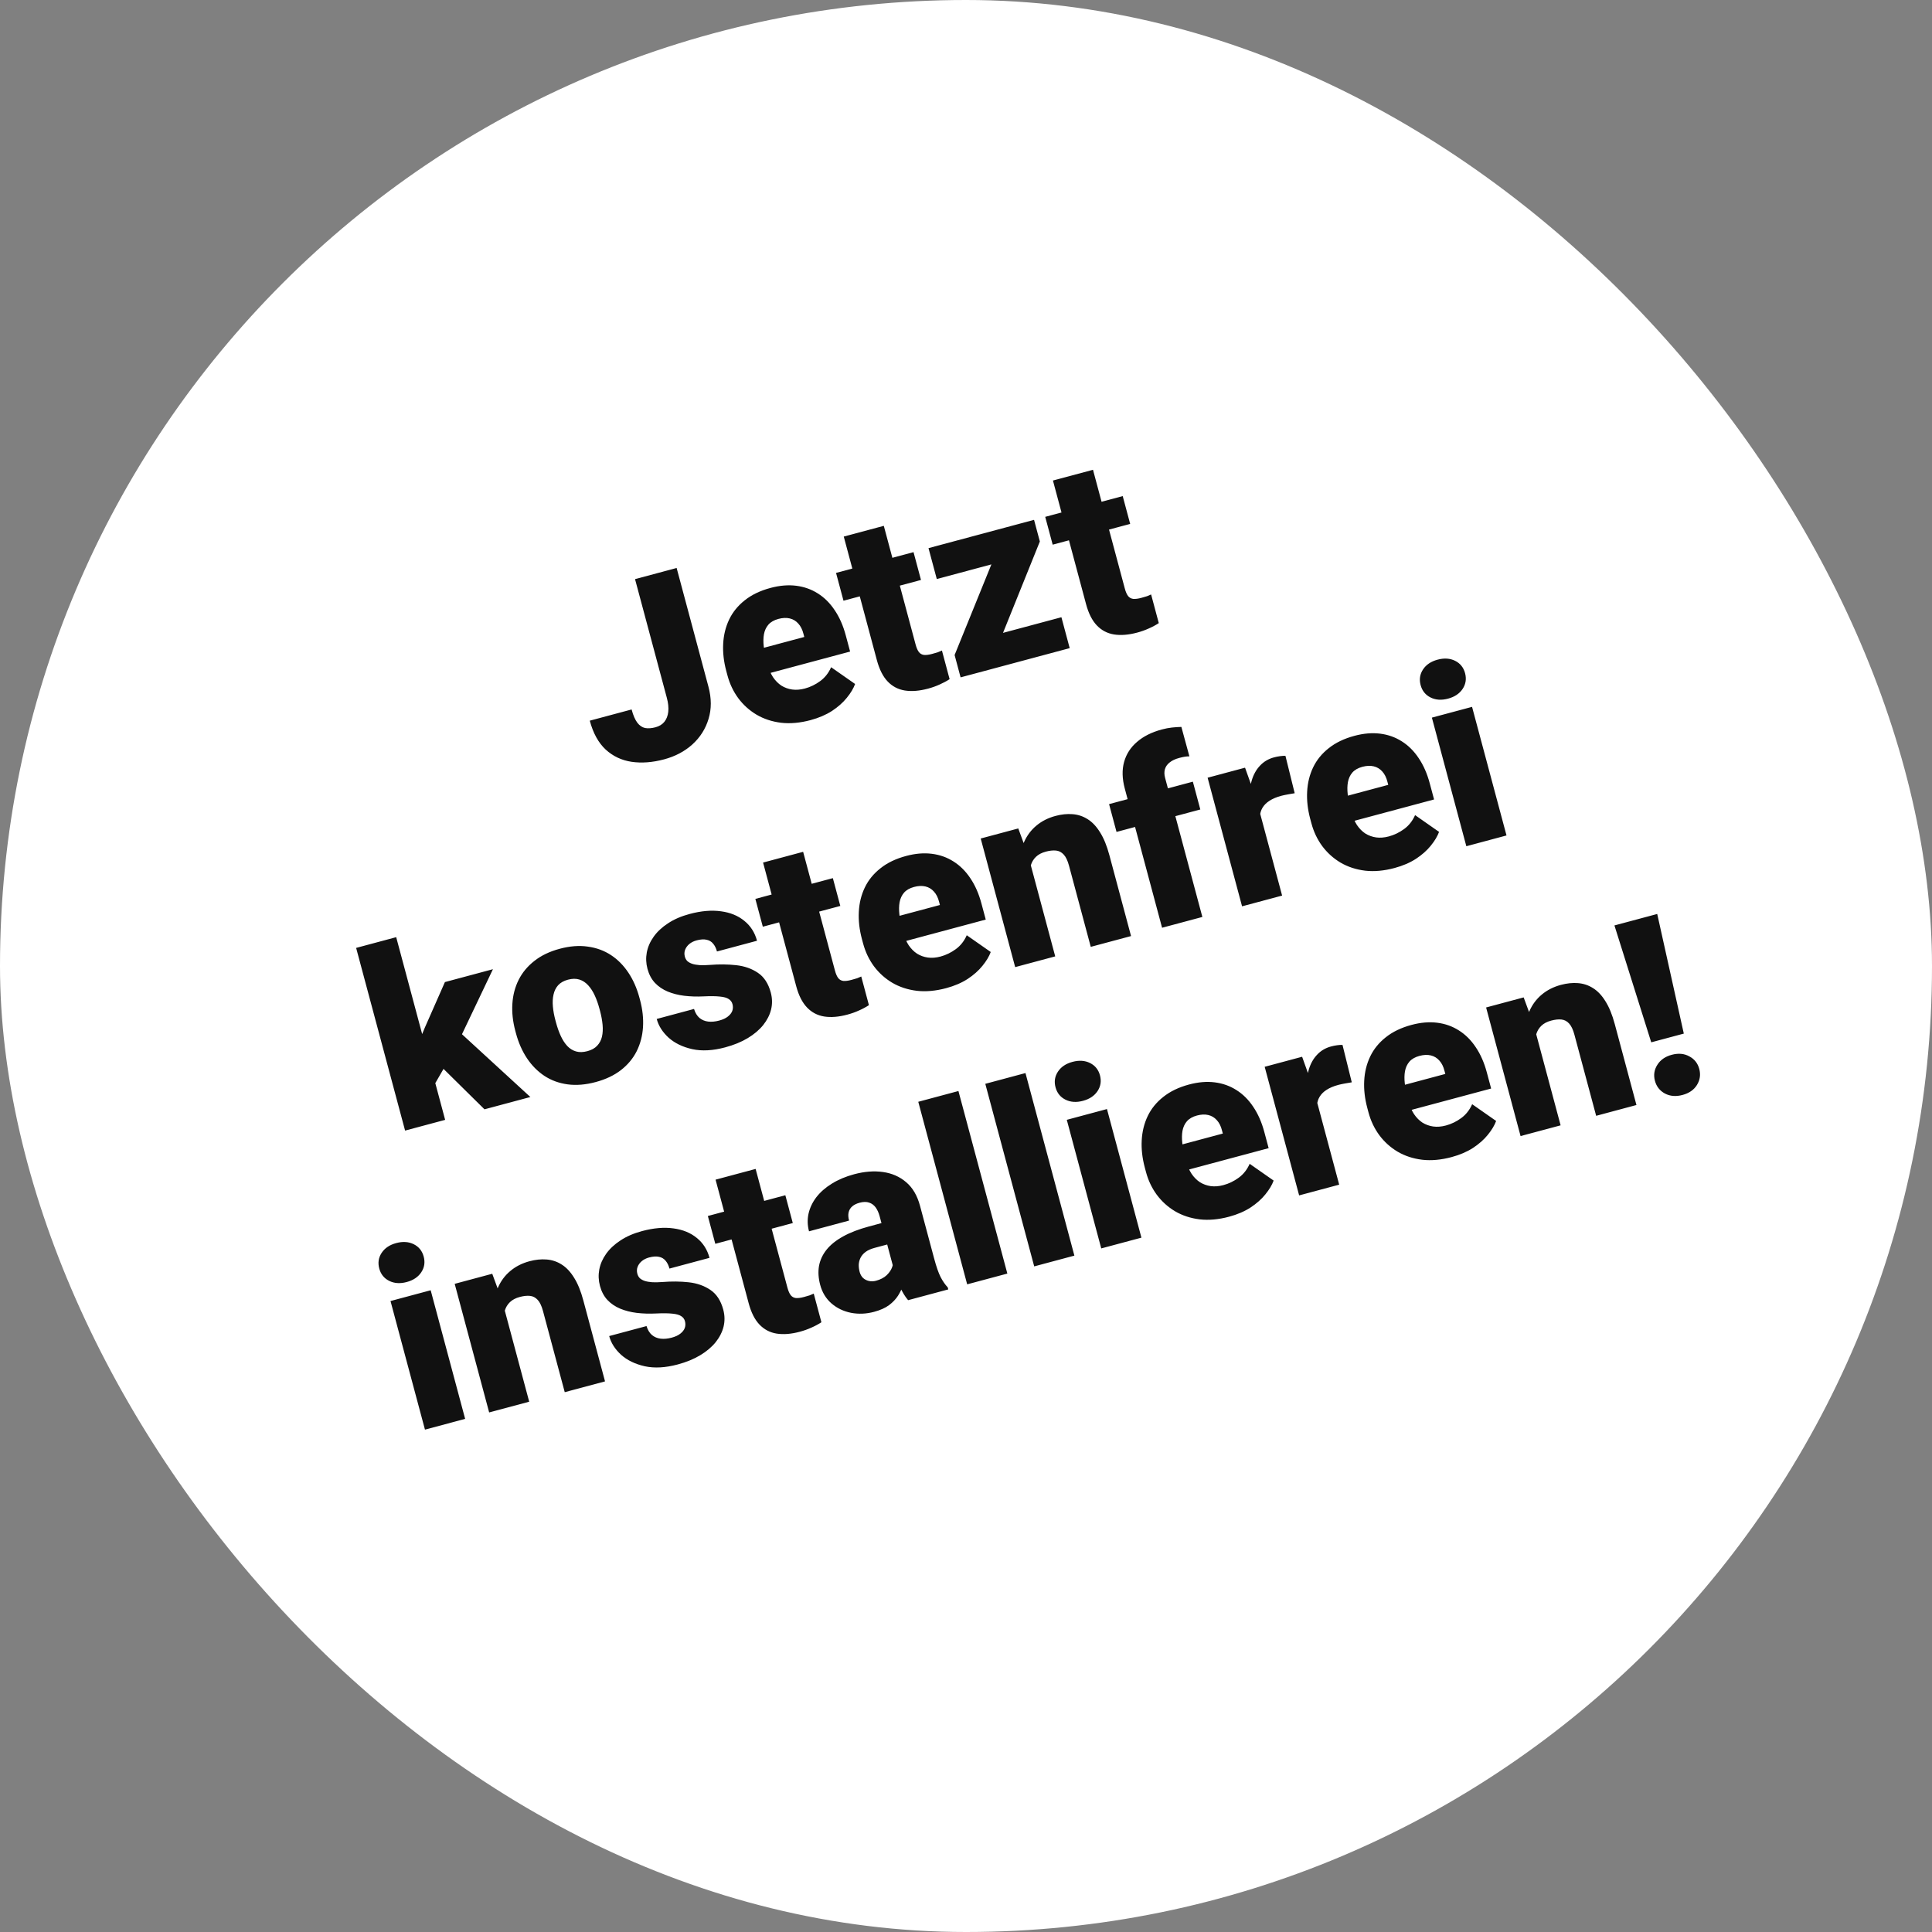
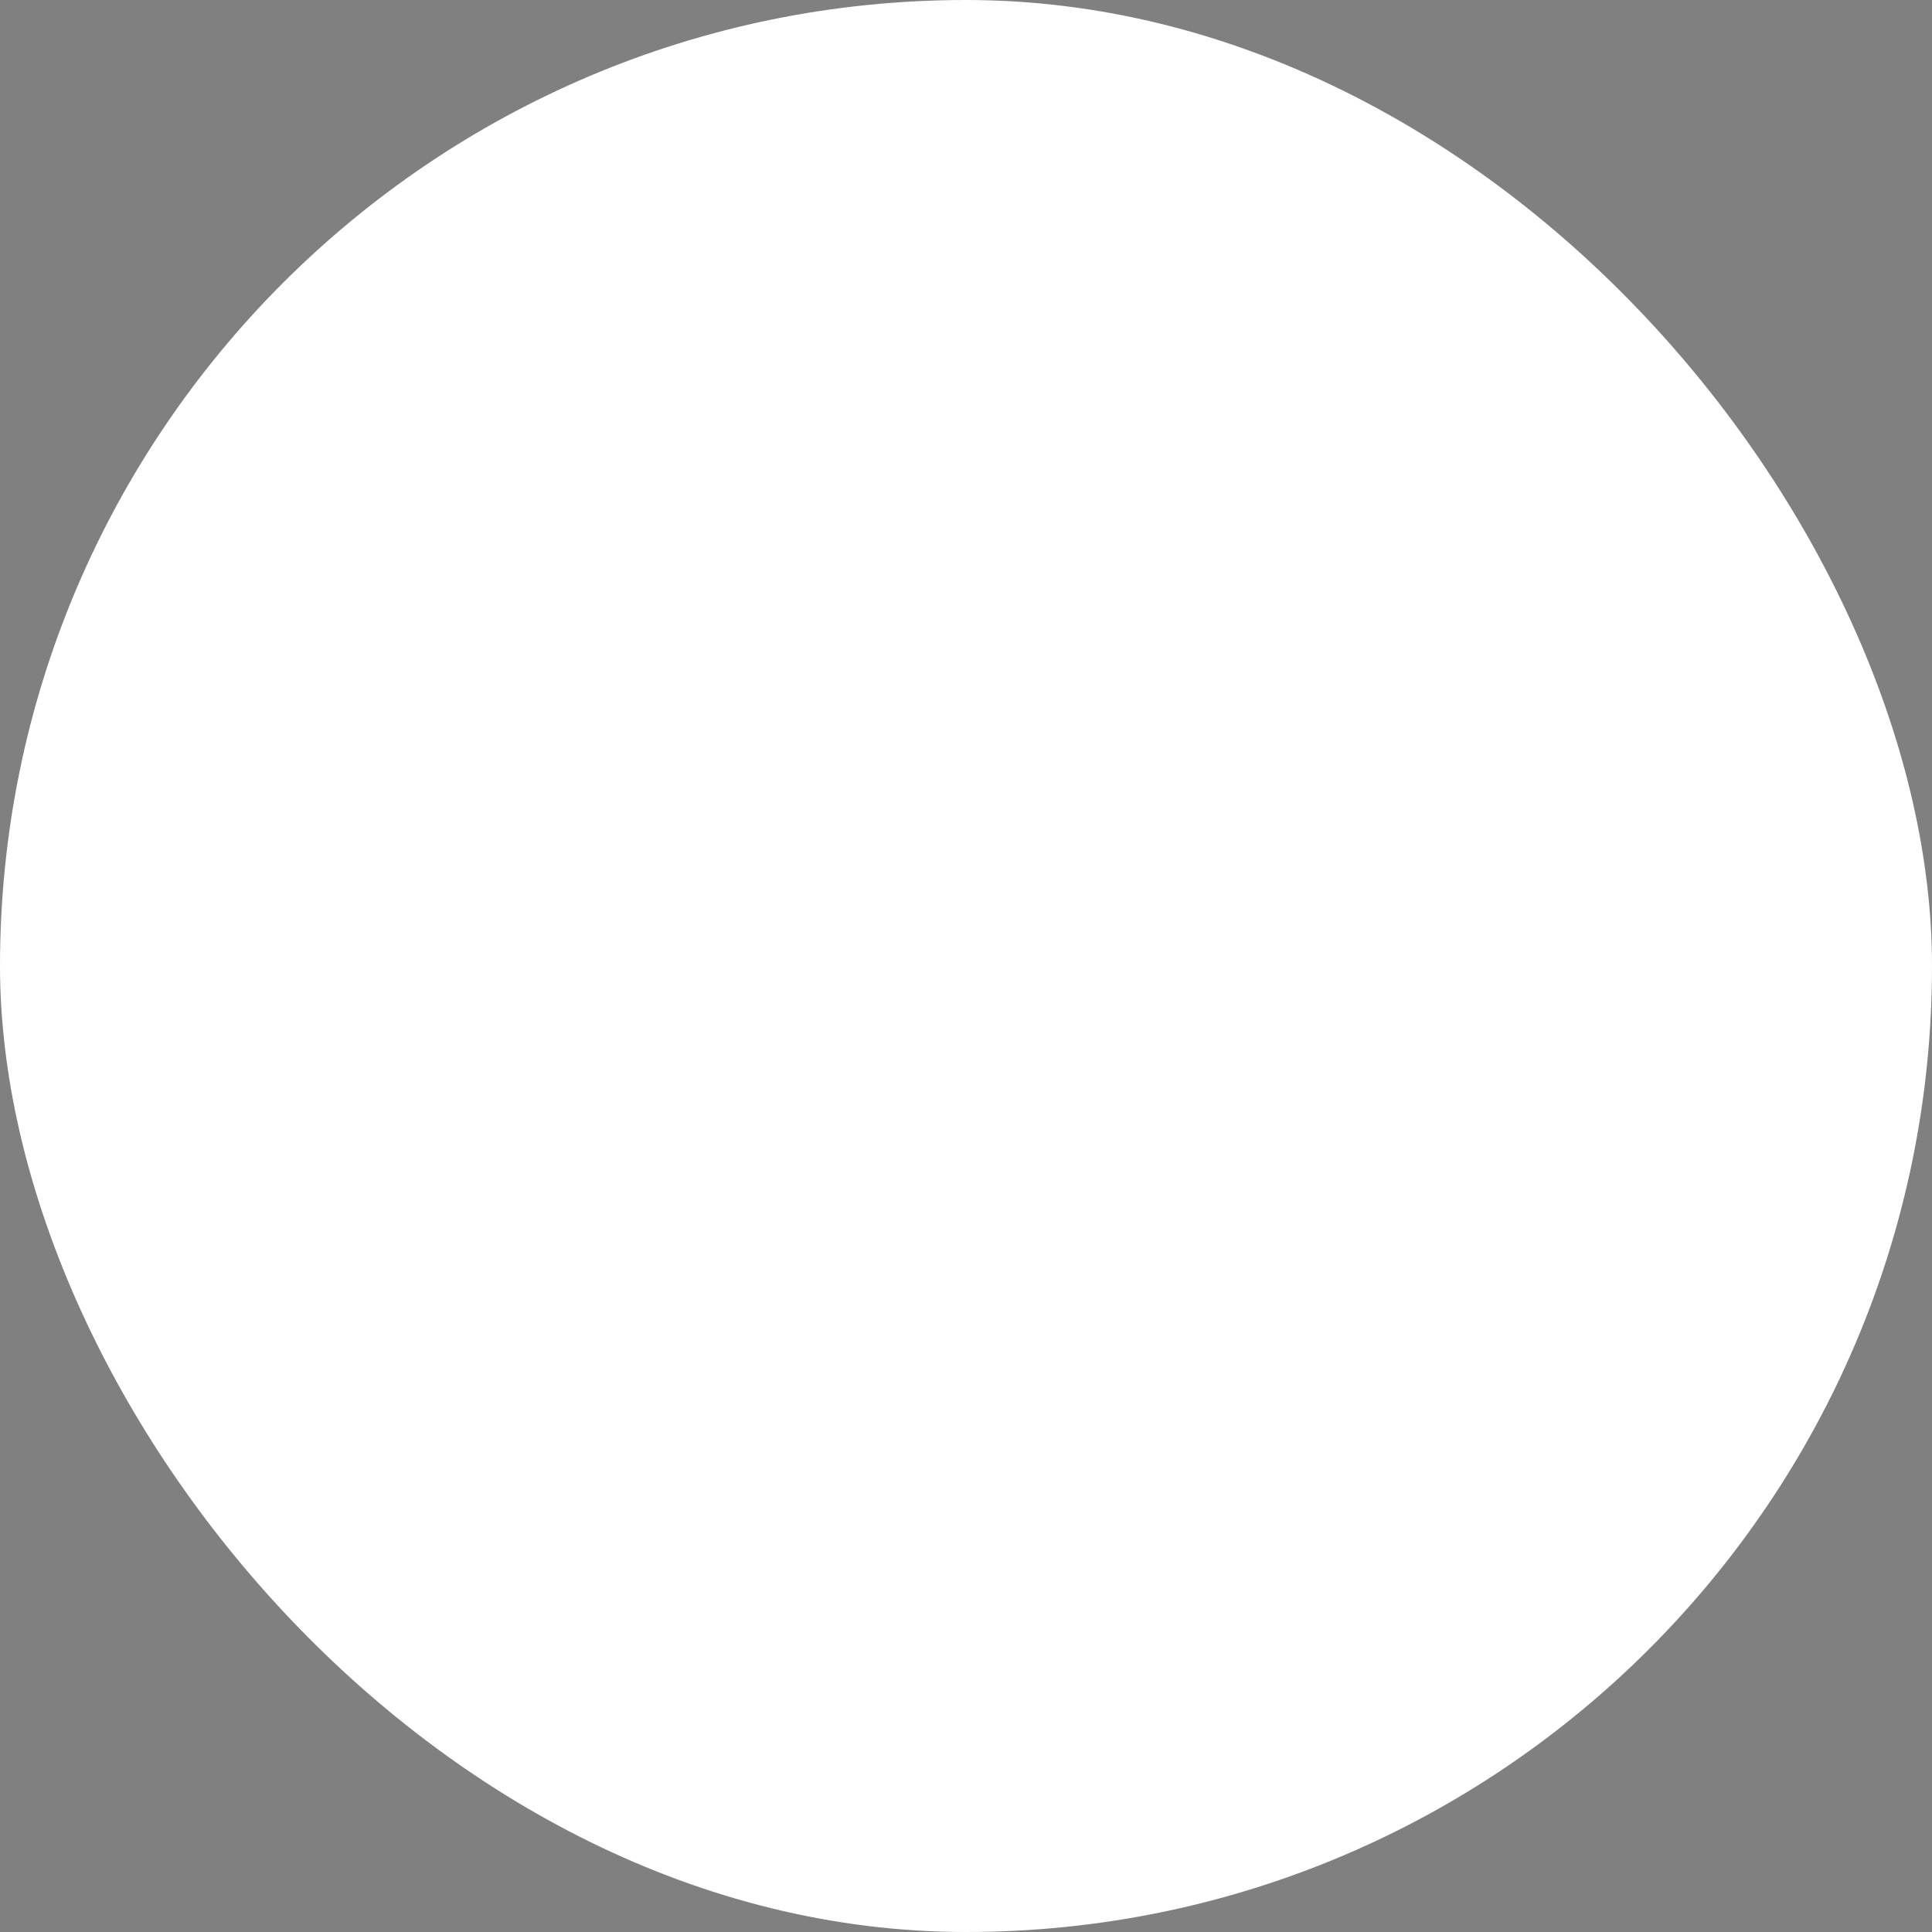
<svg xmlns="http://www.w3.org/2000/svg" width="184" height="184" viewBox="0 0 184 184" fill="none">
  <rect x="0" y="0" width="184" height="184" fill="#808080" stroke="none" />
  <rect width="184" height="184" rx="92" fill="white" />
-   <path d="M63.509 66.463L60.479 55.155L64.441 54.093L67.471 65.401C67.766 66.503 67.769 67.525 67.48 68.468C67.198 69.409 66.687 70.218 65.946 70.893C65.21 71.559 64.311 72.035 63.247 72.32C62.145 72.615 61.114 72.693 60.155 72.554C59.203 72.413 58.379 72.023 57.682 71.385C56.993 70.744 56.489 69.828 56.169 68.636L60.154 67.568C60.303 68.127 60.485 68.547 60.698 68.83C60.909 69.105 61.156 69.273 61.44 69.335C61.729 69.386 62.058 69.363 62.428 69.264C62.79 69.167 63.071 68.994 63.272 68.747C63.478 68.489 63.602 68.169 63.645 67.785C63.686 67.394 63.641 66.953 63.509 66.463ZM77.192 68.584C76.196 68.85 75.264 68.934 74.397 68.835C73.527 68.728 72.746 68.472 72.056 68.067C71.372 67.66 70.791 67.136 70.312 66.496C69.841 65.854 69.498 65.133 69.284 64.333L69.168 63.903C68.928 63.005 68.83 62.142 68.875 61.313C68.918 60.476 69.107 59.706 69.444 59.001C69.781 58.296 70.277 57.686 70.931 57.17C71.584 56.648 72.401 56.255 73.382 55.992C74.25 55.76 75.064 55.691 75.826 55.786C76.587 55.882 77.275 56.126 77.891 56.519C78.513 56.91 79.048 57.442 79.495 58.115C79.95 58.786 80.3 59.582 80.547 60.502L80.963 62.053L70.956 64.734L70.316 62.346L76.599 60.663L76.52 60.368C76.418 59.959 76.253 59.631 76.026 59.385C75.805 59.136 75.535 58.974 75.216 58.898C74.896 58.822 74.536 58.837 74.136 58.944C73.721 59.056 73.402 59.238 73.179 59.492C72.963 59.744 72.823 60.049 72.757 60.406C72.696 60.754 72.69 61.139 72.739 61.563C72.788 61.987 72.873 62.425 72.994 62.878L73.11 63.308C73.231 63.761 73.402 64.156 73.621 64.493C73.849 64.829 74.115 65.097 74.419 65.299C74.73 65.49 75.07 65.614 75.441 65.668C75.819 65.72 76.223 65.689 76.653 65.574C77.174 65.434 77.66 65.199 78.113 64.867C78.566 64.535 78.913 64.094 79.154 63.545L81.438 65.141C81.284 65.562 81.022 66.001 80.65 66.456C80.286 66.909 79.816 67.326 79.239 67.708C78.659 68.081 77.977 68.373 77.192 68.584ZM87.003 52.585L87.713 55.234L80.333 57.211L79.623 54.563L87.003 52.585ZM80.358 51.102L84.172 50.08L87.199 61.377C87.286 61.701 87.392 61.944 87.516 62.105C87.638 62.258 87.799 62.348 88.001 62.375C88.207 62.393 88.466 62.36 88.775 62.277C88.994 62.218 89.174 62.166 89.315 62.12C89.455 62.067 89.585 62.011 89.708 61.954L90.439 64.682C90.142 64.875 89.824 65.045 89.484 65.193C89.145 65.348 88.776 65.48 88.376 65.587C87.561 65.805 86.829 65.864 86.179 65.763C85.536 65.66 84.991 65.374 84.541 64.904C84.092 64.434 83.749 63.757 83.512 62.874L80.358 51.102ZM101.087 58.784L101.876 61.727L92.39 64.269L91.602 61.325L101.087 58.784ZM99.033 51.57L94.1 63.811L91.485 64.511L90.915 62.383L95.855 50.213L98.481 49.51L99.033 51.57ZM97.225 49.846L98.013 52.789L89.218 55.146L88.429 52.203L97.225 49.846ZM106.925 47.247L107.635 49.896L100.255 51.873L99.545 49.224L106.925 47.247ZM100.28 45.764L104.095 44.742L107.122 56.039C107.208 56.363 107.314 56.606 107.438 56.767C107.56 56.92 107.722 57.01 107.923 57.037C108.13 57.054 108.388 57.022 108.697 56.939C108.916 56.88 109.096 56.828 109.238 56.782C109.377 56.728 109.508 56.673 109.63 56.616L110.361 59.344C110.065 59.537 109.746 59.707 109.406 59.855C109.067 60.01 108.698 60.142 108.298 60.249C107.483 60.467 106.751 60.526 106.101 60.425C105.459 60.322 104.913 60.036 104.463 59.566C104.014 59.096 103.671 58.419 103.434 57.536L100.28 45.764ZM37.733 89.254L42.395 106.653L38.58 107.675L33.918 90.277L37.733 89.254ZM46.946 92.306L43.297 99.969L41.259 103.499L38.946 101.523L40.456 97.879L42.373 93.531L46.946 92.306ZM46.142 105.649L41.375 100.945L43.657 98.186L50.511 104.478L46.142 105.649ZM49.141 98.415L49.077 98.177C48.837 97.279 48.744 96.418 48.798 95.595C48.85 94.764 49.051 94.003 49.399 93.311C49.748 92.619 50.246 92.02 50.895 91.515C51.542 91.002 52.345 90.617 53.304 90.36C54.27 90.101 55.161 90.032 55.978 90.153C56.8 90.264 57.535 90.532 58.183 90.957C58.831 91.382 59.385 91.941 59.846 92.635C60.304 93.321 60.654 94.113 60.895 95.011L60.959 95.248C61.197 96.139 61.29 96.999 61.238 97.83C61.184 98.654 60.983 99.415 60.637 100.115C60.288 100.807 59.789 101.405 59.141 101.911C58.491 102.416 57.688 102.797 56.729 103.054C55.771 103.311 54.88 103.384 54.058 103.273C53.236 103.161 52.501 102.893 51.853 102.468C51.203 102.036 50.649 101.477 50.19 100.791C49.729 100.097 49.38 99.305 49.141 98.415ZM52.892 97.155L52.956 97.393C53.079 97.853 53.228 98.274 53.403 98.656C53.578 99.038 53.786 99.358 54.025 99.618C54.262 99.869 54.539 100.042 54.855 100.135C55.171 100.228 55.533 100.22 55.941 100.111C56.341 100.004 56.65 99.832 56.87 99.595C57.097 99.356 57.251 99.069 57.33 98.732C57.408 98.388 57.427 98.006 57.388 97.588C57.349 97.17 57.267 96.731 57.144 96.27L57.08 96.033C56.961 95.588 56.815 95.178 56.642 94.804C56.467 94.422 56.259 94.101 56.02 93.842C55.779 93.575 55.499 93.391 55.181 93.29C54.862 93.19 54.5 93.194 54.092 93.303C53.692 93.41 53.38 93.587 53.154 93.833C52.937 94.078 52.79 94.376 52.715 94.728C52.637 95.072 52.618 95.453 52.657 95.871C52.694 96.282 52.773 96.71 52.892 97.155ZM69.76 95.632C69.703 95.421 69.583 95.259 69.399 95.146C69.221 95.024 68.941 94.945 68.56 94.91C68.176 94.867 67.653 94.862 66.99 94.894C66.36 94.925 65.752 94.906 65.167 94.836C64.59 94.765 64.065 94.63 63.591 94.434C63.118 94.237 62.713 93.962 62.375 93.607C62.045 93.251 61.808 92.805 61.664 92.269C61.525 91.748 61.503 91.228 61.599 90.709C61.7 90.181 61.918 89.681 62.253 89.212C62.593 88.732 63.05 88.307 63.621 87.935C64.191 87.556 64.876 87.259 65.676 87.045C66.778 86.75 67.774 86.665 68.665 86.79C69.554 86.908 70.294 87.211 70.886 87.699C71.483 88.178 71.887 88.81 72.097 89.595L68.283 90.617C68.2 90.307 68.076 90.057 67.912 89.867C67.755 89.674 67.549 89.552 67.292 89.499C67.033 89.439 66.715 89.46 66.338 89.561C66.074 89.632 65.845 89.745 65.653 89.902C65.468 90.057 65.334 90.238 65.252 90.446C65.171 90.654 65.161 90.875 65.224 91.109C65.268 91.275 65.347 91.416 65.458 91.531C65.576 91.637 65.733 91.725 65.929 91.793C66.123 91.855 66.361 91.896 66.642 91.918C66.921 91.932 67.25 91.925 67.631 91.895C68.494 91.826 69.321 91.835 70.113 91.922C70.904 92.009 71.592 92.25 72.174 92.644C72.765 93.035 73.176 93.665 73.409 94.533C73.554 95.076 73.564 95.612 73.438 96.138C73.311 96.658 73.059 97.154 72.684 97.626C72.308 98.091 71.816 98.506 71.21 98.871C70.604 99.235 69.89 99.528 69.067 99.748C67.898 100.062 66.854 100.119 65.935 99.92C65.014 99.714 64.261 99.35 63.677 98.827C63.097 98.295 62.719 97.7 62.544 97.044L66.098 96.091C66.214 96.465 66.388 96.75 66.618 96.947C66.857 97.142 67.134 97.257 67.451 97.294C67.768 97.33 68.116 97.298 68.493 97.197C68.84 97.104 69.114 96.978 69.314 96.819C69.522 96.658 69.663 96.479 69.74 96.28C69.814 96.074 69.821 95.858 69.76 95.632ZM79.32 83.632L80.029 86.28L72.649 88.258L71.939 85.609L79.32 83.632ZM72.674 82.149L76.489 81.126L79.516 92.423C79.603 92.748 79.708 92.99 79.832 93.151C79.954 93.305 80.116 93.395 80.317 93.422C80.524 93.439 80.782 93.406 81.092 93.323C81.311 93.265 81.491 93.213 81.632 93.167C81.771 93.113 81.902 93.058 82.024 93.001L82.755 95.729C82.459 95.921 82.141 96.092 81.8 96.24C81.462 96.395 81.093 96.526 80.692 96.633C79.877 96.852 79.145 96.91 78.495 96.81C77.853 96.707 77.307 96.42 76.858 95.95C76.408 95.48 76.065 94.804 75.829 93.921L72.674 82.149ZM90.11 94.11C89.114 94.377 88.182 94.461 87.315 94.362C86.445 94.255 85.665 93.999 84.974 93.594C84.29 93.186 83.709 92.663 83.23 92.022C82.759 91.38 82.416 90.659 82.202 89.86L82.086 89.429C81.846 88.531 81.748 87.668 81.793 86.839C81.835 86.003 82.025 85.232 82.362 84.527C82.699 83.822 83.195 83.212 83.849 82.697C84.502 82.174 85.319 81.781 86.3 81.519C87.168 81.286 87.982 81.217 88.744 81.313C89.505 81.408 90.194 81.652 90.808 82.045C91.431 82.437 91.966 82.969 92.413 83.641C92.868 84.312 93.218 85.108 93.465 86.029L93.881 87.579L83.874 90.261L83.234 87.872L89.516 86.189L89.438 85.895C89.336 85.485 89.171 85.157 88.944 84.911C88.723 84.662 88.453 84.5 88.134 84.424C87.814 84.348 87.454 84.364 87.054 84.471C86.639 84.582 86.32 84.764 86.097 85.018C85.882 85.27 85.741 85.575 85.675 85.932C85.614 86.28 85.608 86.666 85.657 87.09C85.706 87.513 85.791 87.951 85.912 88.404L86.028 88.834C86.149 89.287 86.32 89.682 86.539 90.02C86.767 90.355 87.033 90.624 87.338 90.825C87.648 91.017 87.988 91.14 88.359 91.194C88.737 91.247 89.141 91.215 89.571 91.1C90.091 90.96 90.578 90.725 91.031 90.393C91.484 90.062 91.831 89.621 92.072 89.071L94.356 90.667C94.202 91.088 93.939 91.527 93.568 91.982C93.204 92.436 92.734 92.853 92.156 93.234C91.577 93.608 90.895 93.9 90.11 94.11ZM97.916 81.451L100.497 91.084L96.683 92.106L93.401 79.858L96.978 78.9L97.916 81.451ZM98.292 84.663L97.403 84.925C97.153 83.989 97.043 83.125 97.073 82.332C97.101 81.532 97.254 80.82 97.531 80.195C97.809 79.571 98.199 79.05 98.702 78.632C99.21 78.205 99.819 77.896 100.528 77.706C101.094 77.554 101.633 77.499 102.146 77.54C102.666 77.578 103.145 77.737 103.584 78.016C104.03 78.293 104.425 78.712 104.77 79.275C105.121 79.828 105.415 80.55 105.654 81.44L107.719 89.149L103.882 90.177L101.813 82.457C101.682 81.967 101.514 81.611 101.309 81.391C101.103 81.163 100.858 81.035 100.575 81.006C100.292 80.976 99.966 81.011 99.596 81.11C99.204 81.215 98.892 81.38 98.661 81.603C98.43 81.827 98.267 82.097 98.174 82.413C98.087 82.72 98.053 83.064 98.075 83.447C98.104 83.827 98.176 84.233 98.292 84.663ZM114.511 87.329L110.674 88.357L107.125 75.114C106.87 74.163 106.848 73.311 107.059 72.559C107.27 71.807 107.682 71.171 108.295 70.651C108.906 70.123 109.69 69.731 110.649 69.474C110.981 69.385 111.3 69.324 111.607 69.29C111.913 69.257 112.215 69.237 112.512 69.23L113.276 72.034C113.13 72.032 112.983 72.043 112.836 72.067C112.688 72.09 112.509 72.13 112.298 72.187C111.928 72.286 111.63 72.426 111.404 72.608C111.175 72.783 111.023 72.998 110.945 73.253C110.874 73.498 110.879 73.776 110.962 74.085L114.511 87.329ZM113.606 74.445L114.316 77.093L106.336 79.231L105.626 76.583L113.606 74.445ZM119.637 76.08L122.106 85.294L118.292 86.316L115.01 74.068L118.576 73.113L119.637 76.08ZM122.423 71.985L123.304 75.546C123.149 75.572 122.94 75.607 122.678 75.653C122.415 75.7 122.197 75.746 122.023 75.792C121.578 75.912 121.207 76.068 120.911 76.26C120.62 76.443 120.397 76.665 120.24 76.925C120.089 77.176 120.005 77.466 119.987 77.794C119.978 78.12 120.03 78.482 120.145 78.88L119.333 78.612C119.113 77.79 118.992 77.021 118.97 76.307C118.954 75.584 119.032 74.936 119.202 74.365C119.37 73.786 119.634 73.306 119.994 72.927C120.351 72.54 120.798 72.275 121.333 72.131C121.522 72.081 121.71 72.043 121.897 72.017C122.092 71.989 122.267 71.978 122.423 71.985ZM132.807 82.669C131.811 82.936 130.879 83.02 130.011 82.921C129.142 82.814 128.361 82.558 127.67 82.153C126.987 81.746 126.406 81.222 125.927 80.582C125.456 79.94 125.113 79.219 124.899 78.419L124.783 77.989C124.543 77.091 124.445 76.227 124.49 75.398C124.532 74.562 124.722 73.791 125.059 73.086C125.396 72.381 125.892 71.771 126.546 71.256C127.199 70.734 128.016 70.341 128.997 70.078C129.864 69.846 130.679 69.777 131.441 69.872C132.202 69.967 132.89 70.212 133.505 70.605C134.128 70.996 134.663 71.528 135.11 72.201C135.565 72.872 135.915 73.667 136.162 74.588L136.578 76.139L126.571 78.82L125.931 76.432L132.213 74.748L132.135 74.454C132.033 74.044 131.868 73.717 131.641 73.47C131.42 73.222 131.15 73.06 130.831 72.984C130.511 72.907 130.151 72.923 129.751 73.03C129.336 73.141 129.017 73.324 128.794 73.578C128.578 73.83 128.438 74.134 128.372 74.492C128.311 74.84 128.305 75.225 128.354 75.649C128.403 76.073 128.488 76.511 128.609 76.964L128.725 77.394C128.846 77.847 129.017 78.242 129.236 78.579C129.464 78.915 129.73 79.183 130.034 79.384C130.345 79.576 130.685 79.699 131.055 79.754C131.433 79.806 131.838 79.775 132.268 79.659C132.788 79.52 133.275 79.284 133.728 78.953C134.181 78.621 134.528 78.18 134.769 77.63L137.053 79.227C136.899 79.648 136.636 80.086 136.265 80.542C135.901 80.995 135.431 81.412 134.853 81.793C134.274 82.167 133.592 82.459 132.807 82.669ZM140.196 67.32L143.477 79.567L139.651 80.593L136.37 68.345L140.196 67.32ZM135.297 65.248C135.151 64.704 135.228 64.206 135.528 63.754C135.827 63.302 136.29 62.992 136.916 62.824C137.543 62.656 138.099 62.693 138.584 62.935C139.069 63.177 139.385 63.57 139.531 64.113C139.676 64.657 139.599 65.154 139.3 65.607C139 66.059 138.538 66.369 137.911 66.537C137.285 66.705 136.729 66.668 136.244 66.426C135.758 66.184 135.443 65.791 135.297 65.248ZM41.017 122.882L44.299 135.13L40.473 136.155L37.191 123.908L41.017 122.882ZM36.119 120.81C35.973 120.267 36.05 119.769 36.349 119.317C36.649 118.864 37.112 118.554 37.738 118.387C38.364 118.219 38.92 118.256 39.406 118.498C39.891 118.74 40.206 119.132 40.352 119.676C40.498 120.219 40.421 120.717 40.121 121.169C39.822 121.621 39.359 121.931 38.733 122.099C38.106 122.267 37.55 122.23 37.065 121.988C36.58 121.746 36.264 121.353 36.119 120.81ZM47.819 123.862L50.4 133.495L46.586 134.517L43.304 122.27L46.881 121.311L47.819 123.862ZM48.194 127.074L47.306 127.336C47.055 126.4 46.945 125.536 46.975 124.744C47.004 123.943 47.157 123.231 47.434 122.607C47.712 121.982 48.102 121.461 48.605 121.044C49.113 120.616 49.722 120.307 50.431 120.117C50.997 119.966 51.536 119.91 52.048 119.951C52.568 119.989 53.048 120.148 53.486 120.427C53.932 120.704 54.328 121.123 54.673 121.686C55.023 122.239 55.318 122.961 55.556 123.852L57.622 131.56L53.785 132.588L51.716 124.868C51.585 124.378 51.417 124.023 51.212 123.802C51.005 123.575 50.761 123.446 50.478 123.417C50.195 123.387 49.869 123.422 49.499 123.521C49.106 123.627 48.795 123.791 48.563 124.015C48.332 124.238 48.17 124.508 48.077 124.825C47.989 125.131 47.956 125.476 47.978 125.858C48.007 126.238 48.079 126.644 48.194 127.074ZM65.235 125.832C65.178 125.621 65.058 125.459 64.874 125.346C64.696 125.224 64.416 125.146 64.034 125.11C63.651 125.068 63.128 125.062 62.465 125.094C61.834 125.126 61.227 125.106 60.642 125.037C60.065 124.965 59.539 124.831 59.066 124.634C58.593 124.437 58.187 124.162 57.85 123.807C57.52 123.451 57.283 123.005 57.139 122.469C57 121.948 56.978 121.429 57.073 120.91C57.174 120.381 57.392 119.882 57.727 119.412C58.068 118.932 58.524 118.507 59.096 118.135C59.666 117.756 60.35 117.459 61.15 117.245C62.252 116.95 63.248 116.865 64.139 116.99C65.028 117.108 65.769 117.411 66.361 117.899C66.958 118.378 67.362 119.01 67.572 119.795L63.758 120.817C63.675 120.508 63.551 120.258 63.387 120.067C63.23 119.875 63.023 119.752 62.767 119.699C62.508 119.639 62.19 119.66 61.812 119.761C61.548 119.832 61.32 119.946 61.127 120.102C60.942 120.257 60.809 120.438 60.727 120.646C60.645 120.854 60.636 121.075 60.699 121.309C60.743 121.475 60.821 121.616 60.933 121.732C61.05 121.838 61.207 121.925 61.404 121.994C61.598 122.055 61.836 122.096 62.116 122.118C62.395 122.132 62.725 122.125 63.105 122.096C63.968 122.026 64.796 122.035 65.587 122.122C66.379 122.209 67.066 122.45 67.649 122.844C68.239 123.236 68.651 123.865 68.883 124.733C69.029 125.277 69.039 125.812 68.913 126.339C68.785 126.858 68.534 127.354 68.159 127.827C67.782 128.292 67.291 128.706 66.685 129.071C66.079 129.436 65.365 129.728 64.542 129.949C63.373 130.262 62.328 130.319 61.41 130.121C60.489 129.914 59.736 129.55 59.151 129.027C58.572 128.495 58.194 127.901 58.018 127.244L61.573 126.292C61.689 126.665 61.862 126.95 62.093 127.147C62.331 127.342 62.609 127.458 62.926 127.494C63.243 127.53 63.59 127.498 63.968 127.397C64.315 127.304 64.588 127.178 64.788 127.019C64.996 126.859 65.138 126.679 65.214 126.481C65.289 126.275 65.295 126.059 65.235 125.832ZM74.794 113.832L75.504 116.481L68.124 118.458L67.414 115.809L74.794 113.832ZM68.149 112.349L71.964 111.327L74.991 122.624C75.078 122.948 75.183 123.191 75.307 123.352C75.429 123.505 75.591 123.595 75.792 123.622C75.999 123.639 76.257 123.607 76.566 123.524C76.785 123.465 76.965 123.413 77.107 123.367C77.246 123.313 77.377 123.258 77.499 123.201L78.23 125.929C77.934 126.122 77.615 126.292 77.275 126.44C76.936 126.595 76.567 126.726 76.167 126.834C75.352 127.052 74.62 127.111 73.97 127.01C73.328 126.907 72.782 126.62 72.332 126.151C71.883 125.681 71.54 125.004 71.303 124.121L68.149 112.349ZM85.129 120.89L83.777 115.841C83.684 115.494 83.555 115.209 83.39 114.986C83.225 114.764 83.019 114.613 82.771 114.533C82.522 114.447 82.219 114.451 81.865 114.546C81.578 114.623 81.346 114.737 81.168 114.89C80.991 115.043 80.876 115.231 80.823 115.456C80.769 115.68 80.783 115.944 80.864 116.245L77.049 117.268C76.898 116.702 76.882 116.144 77.001 115.594C77.127 115.035 77.375 114.511 77.745 114.024C78.124 113.534 78.615 113.103 79.219 112.731C79.828 112.35 80.541 112.049 81.356 111.831C82.329 111.57 83.24 111.5 84.09 111.62C84.946 111.738 85.684 112.062 86.303 112.592C86.92 113.114 87.359 113.862 87.62 114.836L88.964 119.85C89.178 120.65 89.386 121.245 89.588 121.636C89.788 122.019 90.012 122.343 90.261 122.608L90.312 122.801L86.487 123.826C86.204 123.497 85.945 123.073 85.709 122.554C85.478 122.025 85.285 121.471 85.129 120.89ZM84.414 116.362L84.982 118.393L83.296 118.845C82.941 118.94 82.652 119.07 82.43 119.235C82.214 119.398 82.055 119.586 81.95 119.8C81.851 120.005 81.796 120.222 81.785 120.451C81.781 120.679 81.811 120.909 81.873 121.143C81.934 121.37 82.041 121.559 82.195 121.712C82.355 121.855 82.543 121.951 82.757 121.998C82.972 122.046 83.197 122.038 83.431 121.976C83.853 121.862 84.191 121.687 84.442 121.45C84.7 121.203 84.876 120.941 84.972 120.665C85.068 120.388 85.089 120.148 85.034 119.945L86.29 121.282C86.22 121.625 86.129 121.977 86.015 122.339C85.909 122.699 85.749 123.049 85.533 123.39C85.322 123.721 85.035 124.025 84.672 124.3C84.307 124.568 83.834 124.779 83.253 124.935C82.499 125.137 81.763 125.168 81.046 125.029C80.337 124.887 79.72 124.592 79.195 124.142C78.668 123.685 78.307 123.094 78.113 122.369C77.943 121.735 77.905 121.139 77.998 120.58C78.098 120.02 78.336 119.503 78.711 119.03C79.086 118.558 79.611 118.134 80.287 117.759C80.963 117.384 81.791 117.065 82.772 116.802L84.414 116.362ZM91.279 103.907L95.938 121.293L92.112 122.318L87.454 104.932L91.279 103.907ZM97.664 102.196L102.322 119.583L98.496 120.608L93.838 103.221L97.664 102.196ZM105.425 105.624L108.707 117.872L104.881 118.897L101.599 106.65L105.425 105.624ZM100.526 103.552C100.381 103.009 100.458 102.511 100.757 102.059C101.056 101.606 101.519 101.296 102.146 101.129C102.772 100.961 103.328 100.998 103.813 101.24C104.299 101.482 104.614 101.874 104.76 102.418C104.905 102.961 104.828 103.459 104.529 103.911C104.23 104.363 103.767 104.674 103.14 104.841C102.514 105.009 101.958 104.972 101.473 104.73C100.987 104.488 100.672 104.095 100.526 103.552ZM117.053 115.878C116.057 116.145 115.125 116.229 114.257 116.13C113.388 116.023 112.607 115.767 111.916 115.362C111.233 114.955 110.652 114.431 110.173 113.791C109.702 113.149 109.359 112.428 109.144 111.628L109.029 111.198C108.789 110.3 108.691 109.436 108.735 108.607C108.778 107.771 108.968 107 109.305 106.295C109.642 105.59 110.137 104.98 110.792 104.465C111.445 103.943 112.261 103.55 113.242 103.287C114.11 103.055 114.925 102.986 115.687 103.081C116.448 103.176 117.136 103.421 117.751 103.814C118.374 104.205 118.909 104.737 119.356 105.41C119.81 106.081 120.161 106.876 120.408 107.797L120.823 109.348L110.817 112.029L110.177 109.641L116.459 107.957L116.38 107.663C116.279 107.254 116.114 106.926 115.886 106.679C115.666 106.431 115.396 106.269 115.077 106.193C114.757 106.117 114.397 106.132 113.997 106.239C113.582 106.35 113.263 106.533 113.04 106.787C112.824 107.039 112.683 107.343 112.617 107.701C112.557 108.049 112.551 108.434 112.6 108.858C112.649 109.282 112.734 109.72 112.855 110.173L112.97 110.603C113.092 111.056 113.262 111.451 113.482 111.788C113.71 112.124 113.976 112.392 114.28 112.593C114.59 112.785 114.931 112.908 115.301 112.963C115.679 113.015 116.083 112.984 116.513 112.868C117.034 112.729 117.521 112.493 117.974 112.162C118.427 111.83 118.774 111.389 119.015 110.839L121.299 112.436C121.145 112.857 120.882 113.295 120.511 113.751C120.147 114.204 119.676 114.621 119.099 115.002C118.52 115.376 117.838 115.668 117.053 115.878ZM125.073 103.611L127.542 112.825L123.727 113.847L120.446 101.6L124.011 100.644L125.073 103.611ZM127.858 99.516L128.74 103.078C128.585 103.103 128.376 103.139 128.113 103.185C127.851 103.231 127.633 103.277 127.459 103.324C127.014 103.443 126.643 103.599 126.347 103.791C126.056 103.974 125.833 104.196 125.676 104.457C125.525 104.707 125.44 104.997 125.423 105.325C125.414 105.651 125.466 106.013 125.581 106.411L124.769 106.143C124.549 105.321 124.428 104.552 124.406 103.838C124.39 103.115 124.467 102.467 124.638 101.896C124.806 101.317 125.07 100.838 125.43 100.458C125.787 100.071 126.233 99.806 126.769 99.663C126.958 99.612 127.146 99.574 127.333 99.548C127.528 99.52 127.703 99.51 127.858 99.516ZM138.243 110.2C137.247 110.467 136.315 110.551 135.447 110.452C134.578 110.345 133.797 110.09 133.106 109.684C132.423 109.277 131.842 108.753 131.363 108.113C130.892 107.471 130.549 106.75 130.334 105.95L130.219 105.52C129.979 104.622 129.881 103.759 129.925 102.93C129.968 102.093 130.158 101.323 130.495 100.618C130.832 99.913 131.327 99.303 131.982 98.787C132.635 98.265 133.451 97.872 134.432 97.609C135.3 97.377 136.115 97.308 136.877 97.403C137.638 97.498 138.326 97.743 138.941 98.136C139.564 98.527 140.099 99.059 140.546 99.732C141 100.403 141.351 101.199 141.598 102.119L142.013 103.67L132.007 106.351L131.367 103.963L137.649 102.28L137.57 101.985C137.469 101.576 137.304 101.248 137.076 101.001C136.856 100.753 136.586 100.591 136.267 100.515C135.947 100.439 135.587 100.454 135.187 100.561C134.772 100.673 134.453 100.855 134.23 101.109C134.014 101.361 133.873 101.666 133.807 102.023C133.747 102.371 133.741 102.756 133.79 103.18C133.839 103.604 133.924 104.042 134.045 104.495L134.16 104.925C134.282 105.378 134.452 105.773 134.672 106.11C134.9 106.446 135.166 106.714 135.47 106.916C135.78 107.107 136.121 107.231 136.491 107.285C136.869 107.337 137.273 107.306 137.703 107.191C138.224 107.051 138.711 106.816 139.164 106.484C139.617 106.152 139.964 105.711 140.205 105.162L142.489 106.758C142.335 107.179 142.072 107.617 141.701 108.073C141.337 108.526 140.866 108.943 140.289 109.325C139.71 109.698 139.028 109.99 138.243 110.2ZM146.049 97.542L148.63 107.175L144.816 108.197L141.534 95.949L145.111 94.991L146.049 97.542ZM146.424 100.753L145.536 101.015C145.285 100.08 145.175 99.216 145.205 98.423C145.234 97.623 145.387 96.91 145.664 96.286C145.942 95.662 146.332 95.141 146.835 94.723C147.343 94.296 147.952 93.987 148.661 93.797C149.227 93.645 149.766 93.59 150.279 93.63C150.798 93.669 151.278 93.828 151.716 94.106C152.163 94.383 152.558 94.803 152.903 95.365C153.253 95.919 153.548 96.641 153.787 97.531L155.852 105.239L152.015 106.268L149.946 98.548C149.815 98.057 149.647 97.702 149.442 97.482C149.236 97.254 148.991 97.126 148.708 97.096C148.425 97.067 148.099 97.102 147.729 97.201C147.337 97.306 147.025 97.47 146.794 97.694C146.562 97.918 146.4 98.188 146.307 98.504C146.219 98.81 146.186 99.155 146.208 99.537C146.237 99.918 146.309 100.323 146.424 100.753ZM157.831 87.045L160.363 98.438L157.261 99.269L153.756 88.137L157.831 87.045ZM157.613 102.936C157.467 102.392 157.542 101.887 157.837 101.42C158.131 100.945 158.59 100.623 159.217 100.456C159.843 100.288 160.398 100.337 160.882 100.604C161.372 100.861 161.689 101.261 161.835 101.804C161.98 102.348 161.907 102.857 161.613 103.332C161.325 103.797 160.868 104.114 160.242 104.282C159.616 104.449 159.058 104.405 158.568 104.148C158.077 103.883 157.758 103.479 157.613 102.936Z" fill="#111111" />
</svg>